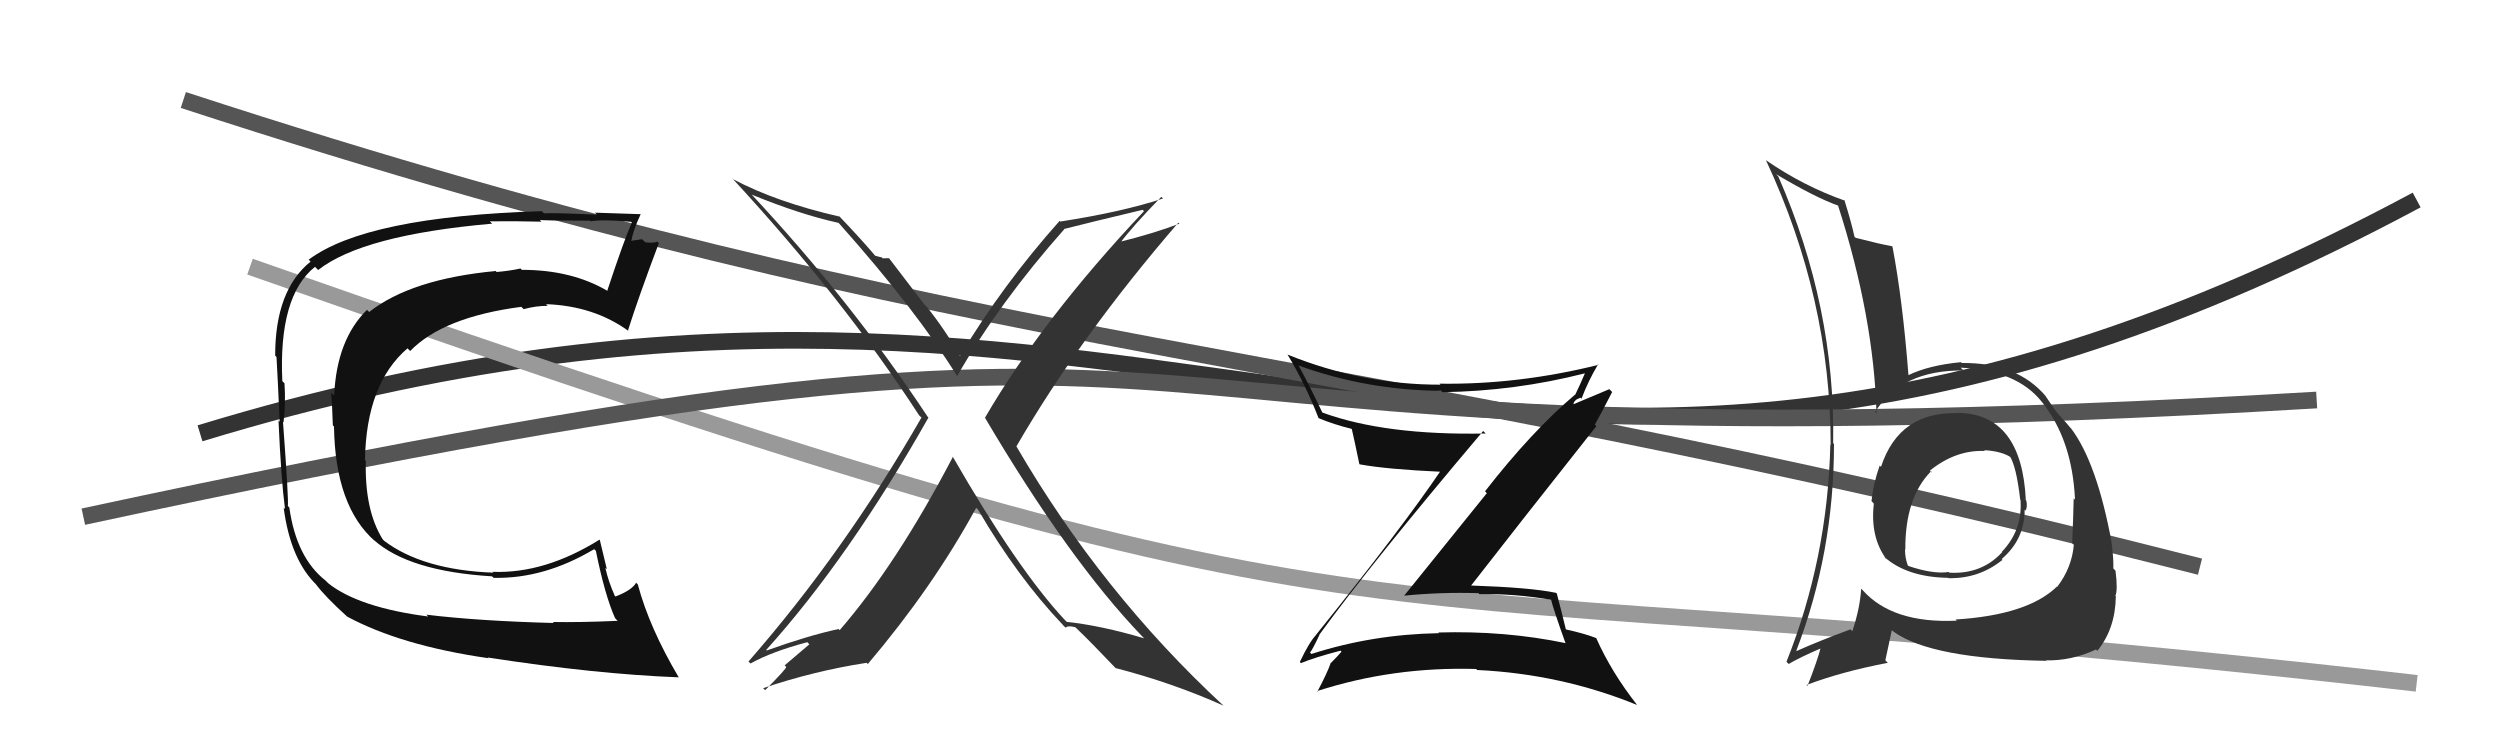
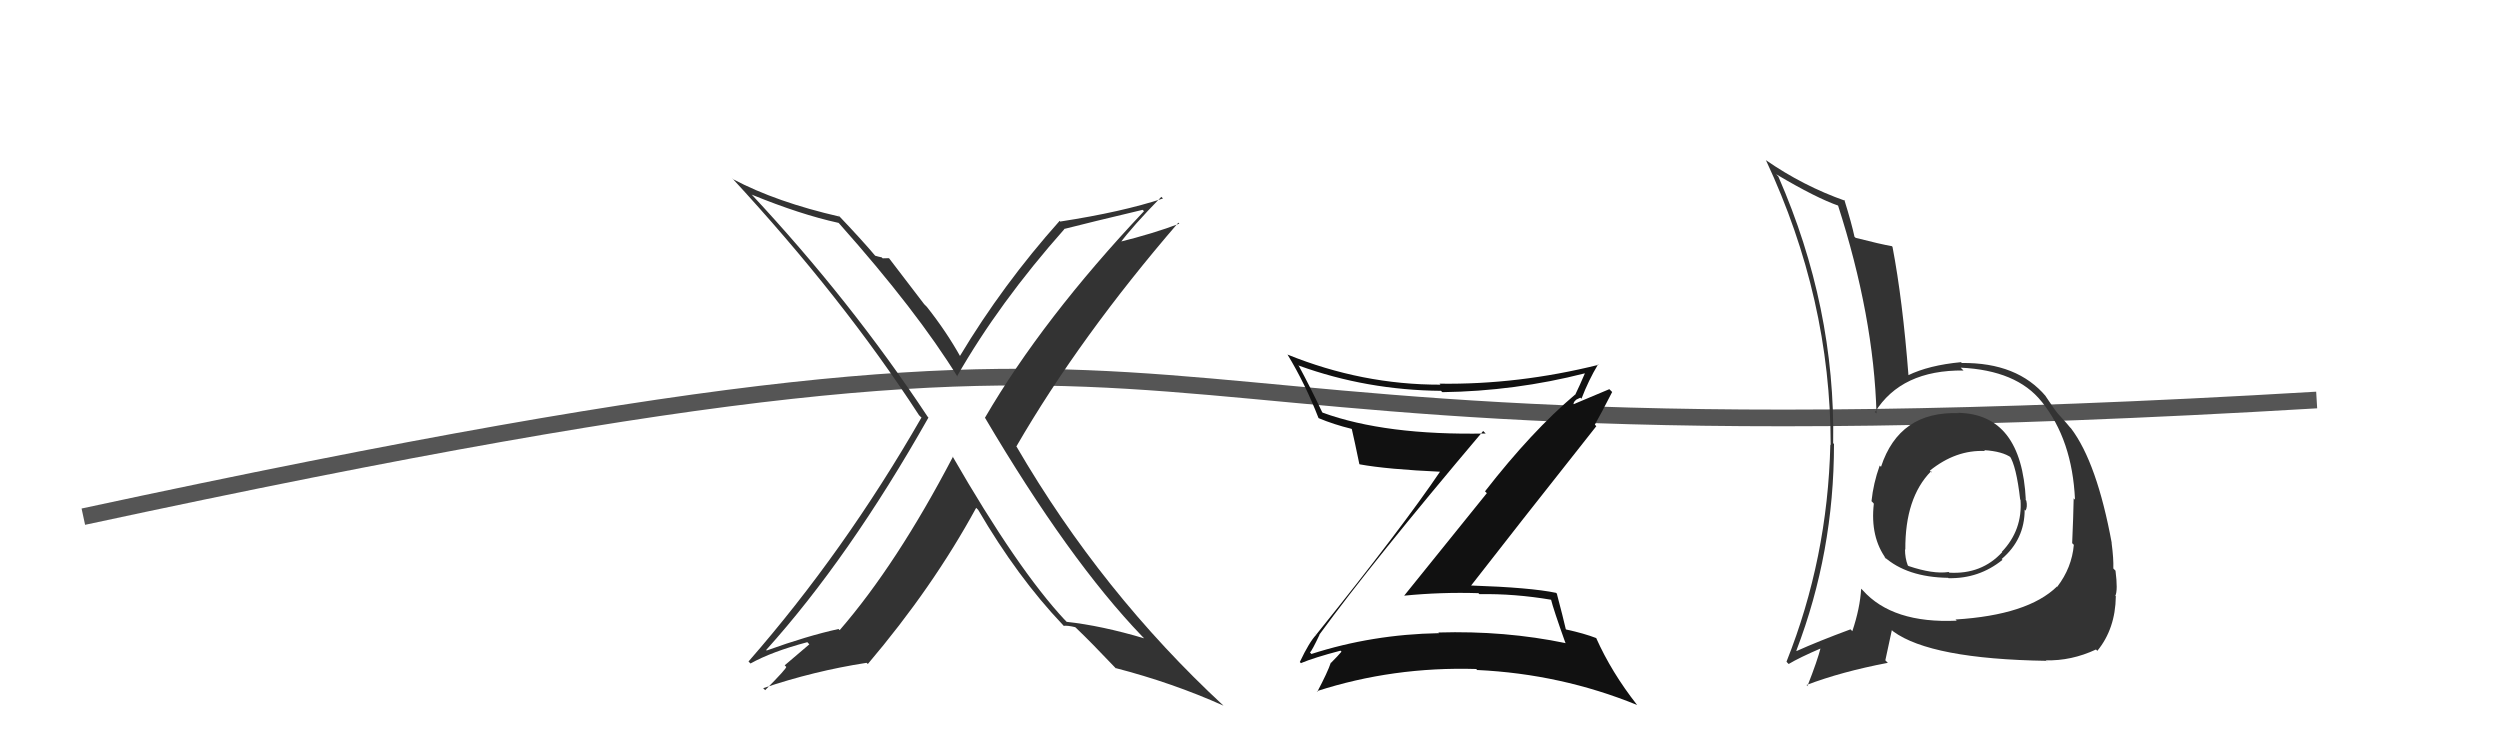
<svg xmlns="http://www.w3.org/2000/svg" width="150" height="44" viewBox="0,0,150,44">
-   <path d="M12 26 C71 8,89 42,145 12" stroke="#333" fill="none" />
-   <path d="M11 6 C60 22,77 20,132 34" stroke="#555" fill="none" />
-   <path d="M15 16 C89 42,75 33,145 41" stroke="#999" fill="none" />
  <path d="M5 31 C84 14,55 29,139 24" stroke="#555" fill="none" />
  <path fill="#111" d="M79.15 38.07L79.09 38.01L79.16 38.08Q82.29 33.78 88.99 25.86L89.05 25.92L89.14 26.01Q83.13 26.13 79.36 24.76L79.29 24.69L79.33 24.73Q78.65 23.29 77.89 21.88L77.86 21.85L77.94 21.94Q82.01 23.41 86.46 23.45L86.59 23.58L86.54 23.53Q90.90 23.47 95.09 22.40L95.08 22.40L95.09 22.41Q94.77 23.16 94.51 23.69L94.47 23.66L94.50 23.68Q91.92 25.86 89.10 29.48L89.21 29.59L84.25 35.74L84.25 35.74Q86.46 35.52 88.71 35.59L88.73 35.62L88.77 35.65Q90.86 35.61 93.10 35.99L93.07 35.96L93.05 35.93Q93.20 36.55 93.92 38.56L93.97 38.61L93.95 38.59Q90.30 37.83 86.30 37.95L86.25 37.90L86.34 37.99Q82.34 38.06 78.68 39.24L78.66 39.21L78.60 39.15Q78.72 39.04 79.17 38.09ZM78.18 39.92L78.13 39.86L78.05 39.79Q78.83 39.46 80.43 39.04L80.46 39.07L80.49 39.10Q80.28 39.35 79.86 39.77L79.87 39.78L79.85 39.76Q79.65 40.35 79.04 41.50L78.88 41.34L79.01 41.47Q83.58 39.99 88.57 40.14L88.66 40.23L88.64 40.20Q93.67 40.44 98.23 42.30L98.14 42.21L98.22 42.29Q96.69 40.34 95.77 38.28L95.79 38.30L95.79 38.29Q95.04 38.00 93.97 37.77L93.92 37.73L93.95 37.76Q93.79 37.06 93.41 35.62L93.49 35.69L93.36 35.57Q91.83 35.25 88.25 35.13L88.42 35.30L88.26 35.14Q90.75 31.93 95.78 25.57L95.65 25.44L95.69 25.48Q96.05 24.85 96.73 23.52L96.56 23.35L94.42 24.25L94.41 24.24Q94.42 24.10 94.57 23.99L94.57 23.98L94.82 23.86L94.89 23.92Q95.31 22.82 95.88 21.87L95.85 21.83L95.91 21.89Q91.09 23.09 86.37 23.02L86.49 23.14L86.43 23.08Q81.73 23.09 77.24 21.27L77.17 21.20L77.26 21.29Q78.31 23.02 79.11 25.08L79.16 25.13L79.12 25.09Q80.03 25.47 81.09 25.73L81.02 25.66L81.11 25.75Q81.26 26.39 81.56 27.84L81.56 27.84L81.58 27.86Q83.21 28.16 86.53 28.31L86.41 28.20L86.45 28.23Q84.15 31.64 78.97 38.08L78.80 37.91L78.98 38.08Q78.56 38.51 77.99 39.72Z" />
  <path fill="#333" d="M117.40 24.67L117.38 24.65L117.52 24.79Q113.96 24.66 112.86 28.01L112.78 27.93L112.78 27.94Q112.40 29.00 112.29 30.07L112.38 30.16L112.43 30.22Q112.20 32.23 113.19 33.56L113.18 33.55L113.04 33.40Q114.41 34.63 116.89 34.67L116.93 34.71L116.91 34.69Q118.74 34.73 120.15 33.59L120.22 33.66L120.10 33.54Q121.48 32.37 121.48 30.58L121.50 30.60L121.53 30.64Q121.66 30.42 121.58 30.04L121.41 29.86L121.55 30.00Q121.30 24.84 117.49 24.77ZM117.32 37.16L117.44 37.27L117.41 37.24Q113.55 37.42 111.76 35.41L111.73 35.38L111.67 35.32Q111.60 36.50 111.14 37.87L111.01 37.74L111.03 37.76Q109.06 38.49 107.80 39.06L107.89 39.14L107.78 39.04Q110.04 33.15 110.04 26.64L109.99 26.59L109.99 26.59Q110.13 18.43 106.70 10.59L106.59 10.48L106.58 10.46Q108.99 11.89 110.33 12.35L110.24 12.26L110.27 12.29Q112.43 18.99 112.59 24.81L112.48 24.70L112.50 24.73Q114.08 22.19 117.81 22.23L117.76 22.18L117.64 22.06Q121.00 22.22 122.49 24.09L122.48 24.08L122.51 24.11Q124.34 26.40 124.50 29.98L124.41 29.89L124.42 29.91Q124.40 30.99 124.33 32.59L124.38 32.64L124.43 32.69Q124.31 34.06 123.44 35.20L123.47 35.24L123.42 35.19Q121.67 36.90 117.33 37.17ZM122.90 39.77L122.84 39.71L122.75 39.62Q124.28 39.66 125.76 38.97L125.87 39.08L125.84 39.05Q126.92 37.73 126.95 35.79L126.98 35.81L126.92 35.75Q127.08 35.42 126.93 34.24L126.82 34.13L126.80 34.11Q126.82 33.52 126.70 32.61L126.63 32.53L126.71 32.61Q125.82 27.76 124.26 25.70L124.28 25.72L124.20 25.64Q124.17 25.58 123.37 24.70L123.41 24.74L123.48 24.82Q123.26 24.56 122.73 23.76L122.65 23.68L122.77 23.80Q121.05 21.74 117.70 21.78L117.70 21.77L117.66 21.73Q115.74 21.91 114.48 22.52L114.50 22.54L114.51 22.54Q114.16 18.01 113.55 14.81L113.40 14.66L113.51 14.77Q112.82 14.65 111.34 14.27L111.32 14.25L111.27 14.21Q111.11 13.44 110.66 11.99L110.72 12.06L110.72 12.05Q108.19 11.16 105.94 9.60L105.94 9.60L105.96 9.62Q109.84 17.91 109.84 26.70L109.77 26.64L109.82 26.68Q109.66 33.50 107.19 39.70L107.25 39.77L107.32 39.84Q107.97 39.45 109.30 38.88L109.37 38.95L109.25 38.83Q109.05 39.63 108.45 41.15L108.52 41.22L108.39 41.10Q110.49 40.30 113.27 39.77L113.12 39.62L113.51 37.81L113.60 37.89Q115.86 39.54 122.79 39.65ZM119.09 27.05L118.97 26.93L119.06 27.01Q120.15 27.08 120.68 27.46L120.71 27.49L120.57 27.34Q120.98 27.95 121.21 29.97L121.12 29.88L121.23 29.99Q121.36 31.80 120.11 33.11L120.09 33.09L120.13 33.13Q118.90 34.47 116.96 34.36L116.90 34.30L116.92 34.32Q115.99 34.46 114.51 33.96L114.44 33.90L114.47 33.93Q114.30 33.49 114.30 32.96L114.33 32.99L114.32 32.97Q114.30 29.87 115.86 28.28L115.87 28.28L115.92 28.37L115.79 28.24Q117.35 26.98 119.10 27.06Z" />
-   <path fill="#333" d="M57.14 27.37L57.21 27.44L57.18 27.40Q53.81 33.85 50.38 37.81L50.21 37.64L50.31 37.74Q48.44 38.15 46.00 39.03L45.98 39.01L45.97 39.00Q50.95 33.47 55.71 25.05L55.71 25.06L55.65 24.99Q51.05 18.04 45.07 11.64L45.12 11.69L45.11 11.68Q48.02 12.87 50.30 13.37L50.31 13.37L50.36 13.42Q55.02 18.66 57.46 22.62L57.41 22.57L57.42 22.58Q59.94 18.17 63.86 13.75L63.83 13.73L63.84 13.74Q65.36 13.35 68.56 12.59L68.57 12.60L68.64 12.67Q62.56 19.12 59.10 25.06L58.99 24.95L59.09 25.05Q64.14 33.61 68.52 38.17L68.70 38.35L68.65 38.30Q66.10 37.54 64.00 37.31L63.83 37.13L63.90 37.21Q61.06 34.17 57.14 27.36ZM63.82 37.55L63.82 37.55L63.94 37.66Q64.06 37.52 64.51 37.63L64.57 37.68L64.61 37.72Q65.42 38.49 66.94 40.09L66.95 40.11L66.92 40.08Q70.36 40.97 73.41 42.34L73.22 42.15L73.42 42.35Q66.10 35.57 61.00 26.81L61.16 26.97L60.98 26.79Q64.79 20.21 70.70 13.36L70.67 13.33L70.76 13.42Q69.25 14.00 67.08 14.54L67.10 14.56L67.17 14.63Q67.93 13.60 69.68 11.81L69.75 11.88L69.78 11.91Q67.32 12.72 63.63 13.29L63.66 13.33L63.58 13.25Q60.17 17.07 57.59 21.37L57.61 21.39L57.64 21.43Q56.79 19.90 55.61 18.41L55.45 18.25L53.34 15.49L52.96 15.50L52.90 15.44Q52.73 15.41 52.50 15.34L52.46 15.30L52.56 15.40Q51.72 14.40 50.23 12.84L50.38 12.99L50.39 13.00Q46.59 12.13 44.00 10.76L43.86 10.62L43.89 10.65Q50.57 17.87 55.14 24.91L55.24 25.01L55.29 25.05Q50.66 33.11 44.91 39.69L44.94 39.72L45.03 39.81Q46.30 39.10 48.44 38.53L48.56 38.66L47.08 39.92L47.17 40.01Q47.24 40.07 45.91 41.41L45.80 41.30L45.79 41.29Q48.83 40.26 51.99 39.77L52.02 39.79L52.07 39.84Q55.98 35.23 58.57 30.47L58.54 30.44L58.69 30.59Q61.05 34.63 63.76 37.48Z" />
-   <path fill="#111" d="M25.62 36.92L25.56 36.86L25.69 36.99Q21.53 36.45 19.70 35.00L19.53 34.83L19.54 34.84Q17.78 33.46 17.36 30.45L17.37 30.46L17.27 30.36Q17.33 30.07 16.98 25.32L17.00 25.33L17.01 25.34Q17.15 24.26 17.07 23.00L16.93 22.86L16.94 22.88Q16.70 17.76 18.90 16.01L18.98 16.09L19.09 16.20Q21.76 14.10 29.53 13.42L29.42 13.31L29.39 13.28Q30.85 13.26 32.49 13.30L32.43 13.24L32.39 13.19Q32.43 13.24 35.40 13.24L35.30 13.14L35.44 13.28Q36.15 13.15 37.87 13.31L37.92 13.36L37.91 13.35Q37.46 14.35 36.44 17.43L36.47 17.47L36.46 17.46Q34.31 16.19 31.31 16.19L31.36 16.24L31.23 16.11Q30.60 16.25 29.80 16.32L29.70 16.22L29.75 16.26Q24.66 16.74 22.15 18.72L22.04 18.61L22.02 18.59Q20.20 20.38 20.05 23.73L19.97 23.66L19.87 23.56Q19.93 24.27 19.97 25.52L19.88 25.43L20.04 25.59Q20.11 30.39 22.51 32.48L22.44 32.41L22.43 32.40Q24.54 34.28 29.52 34.58L29.66 34.71L29.61 34.67Q32.65 34.74 35.65 32.95L35.73 33.03L35.75 33.04Q36.29 35.71 36.90 37.08L36.97 37.16L37.06 37.25Q34.81 37.35 33.17 37.32L33.30 37.45L33.24 37.38Q28.70 37.26 25.58 36.88ZM40.78 40.70L40.71 40.63L40.73 40.65Q38.96 37.66 38.27 35.07L38.26 35.06L38.17 34.96Q37.92 35.41 36.93 35.79L36.78 35.63L36.88 35.73Q36.51 34.91 36.32 34.07L36.41 34.15L35.99 32.40L35.97 32.38Q32.68 34.43 29.56 34.31L29.50 34.26L29.60 34.36Q25.37 34.20 23.05 32.45L23.01 32.41L22.95 32.34Q21.87 30.59 21.95 27.65L21.87 27.58L21.90 27.60Q21.97 23.03 24.45 20.90L24.44 20.89L24.61 21.06Q26.60 19.02 31.28 18.41L31.27 18.40L31.42 18.55Q32.14 18.35 32.86 18.35L32.82 18.31L32.76 18.25Q35.64 18.35 37.74 19.88L37.65 19.79L37.68 19.82Q38.31 17.83 39.53 14.59L39.37 14.43L39.43 14.49Q39.27 14.60 38.72 14.54L38.71 14.53L38.52 14.35Q38.12 14.43 37.85 14.43L37.71 14.29L37.88 14.46Q37.98 13.84 38.44 12.85L38.44 12.85L38.44 12.85Q38.19 12.84 35.70 12.76L35.69 12.75L35.82 12.88Q33.29 12.76 32.64 12.80L32.62 12.78L32.51 12.67Q21.98 12.99 18.52 15.58L18.63 15.69L18.63 15.70Q16.51 17.41 16.51 21.33L16.55 21.38L16.59 21.42Q16.66 22.60 16.78 25.30L16.76 25.29L16.71 25.23Q16.87 28.82 17.10 30.53L17.09 30.53L17.02 30.46Q17.43 33.61 19.03 35.13L19.09 35.19L18.94 35.04Q19.52 35.81 20.78 36.95L20.85 37.02L20.82 36.99Q24.04 38.73 29.29 39.49L29.40 39.60L29.26 39.45Q35.74 40.45 40.72 40.64Z" />
+   <path fill="#333" d="M57.14 27.37L57.21 27.44L57.18 27.40Q53.81 33.85 50.38 37.81L50.21 37.64L50.31 37.74Q48.44 38.15 46.00 39.03L45.98 39.01L45.97 39.00Q50.95 33.47 55.71 25.05L55.71 25.06L55.65 24.99Q51.05 18.04 45.07 11.64L45.12 11.69L45.11 11.68Q48.02 12.87 50.30 13.37L50.31 13.37L50.36 13.42Q55.02 18.66 57.46 22.62L57.41 22.57L57.42 22.58Q59.94 18.17 63.86 13.75L63.83 13.73L63.84 13.74Q65.36 13.35 68.56 12.59L68.57 12.60L68.64 12.67Q62.56 19.12 59.10 25.06L58.99 24.95L59.09 25.05Q64.14 33.61 68.52 38.17L68.70 38.35L68.65 38.30Q66.10 37.54 64.00 37.31L63.83 37.13L63.90 37.21Q61.06 34.17 57.14 27.36ZM63.82 37.55L63.82 37.55Q64.06 37.52 64.51 37.63L64.57 37.68L64.61 37.72Q65.42 38.49 66.94 40.09L66.95 40.11L66.92 40.08Q70.36 40.97 73.41 42.34L73.22 42.15L73.42 42.35Q66.10 35.57 61.00 26.81L61.16 26.97L60.98 26.79Q64.79 20.21 70.70 13.36L70.67 13.33L70.76 13.42Q69.25 14.00 67.08 14.54L67.10 14.56L67.17 14.63Q67.93 13.60 69.68 11.81L69.75 11.88L69.78 11.91Q67.32 12.72 63.63 13.29L63.66 13.33L63.58 13.25Q60.17 17.07 57.59 21.37L57.61 21.39L57.64 21.43Q56.79 19.90 55.61 18.41L55.45 18.25L53.34 15.49L52.96 15.50L52.90 15.44Q52.73 15.41 52.50 15.34L52.46 15.30L52.56 15.40Q51.72 14.40 50.23 12.84L50.38 12.99L50.39 13.00Q46.59 12.13 44.00 10.76L43.86 10.62L43.89 10.65Q50.57 17.87 55.14 24.91L55.24 25.01L55.29 25.05Q50.66 33.11 44.91 39.69L44.94 39.72L45.03 39.81Q46.30 39.10 48.44 38.53L48.56 38.66L47.08 39.92L47.17 40.01Q47.24 40.07 45.91 41.41L45.80 41.30L45.79 41.29Q48.83 40.26 51.99 39.77L52.02 39.79L52.07 39.84Q55.98 35.23 58.57 30.47L58.54 30.44L58.69 30.59Q61.05 34.63 63.76 37.48Z" />
</svg>